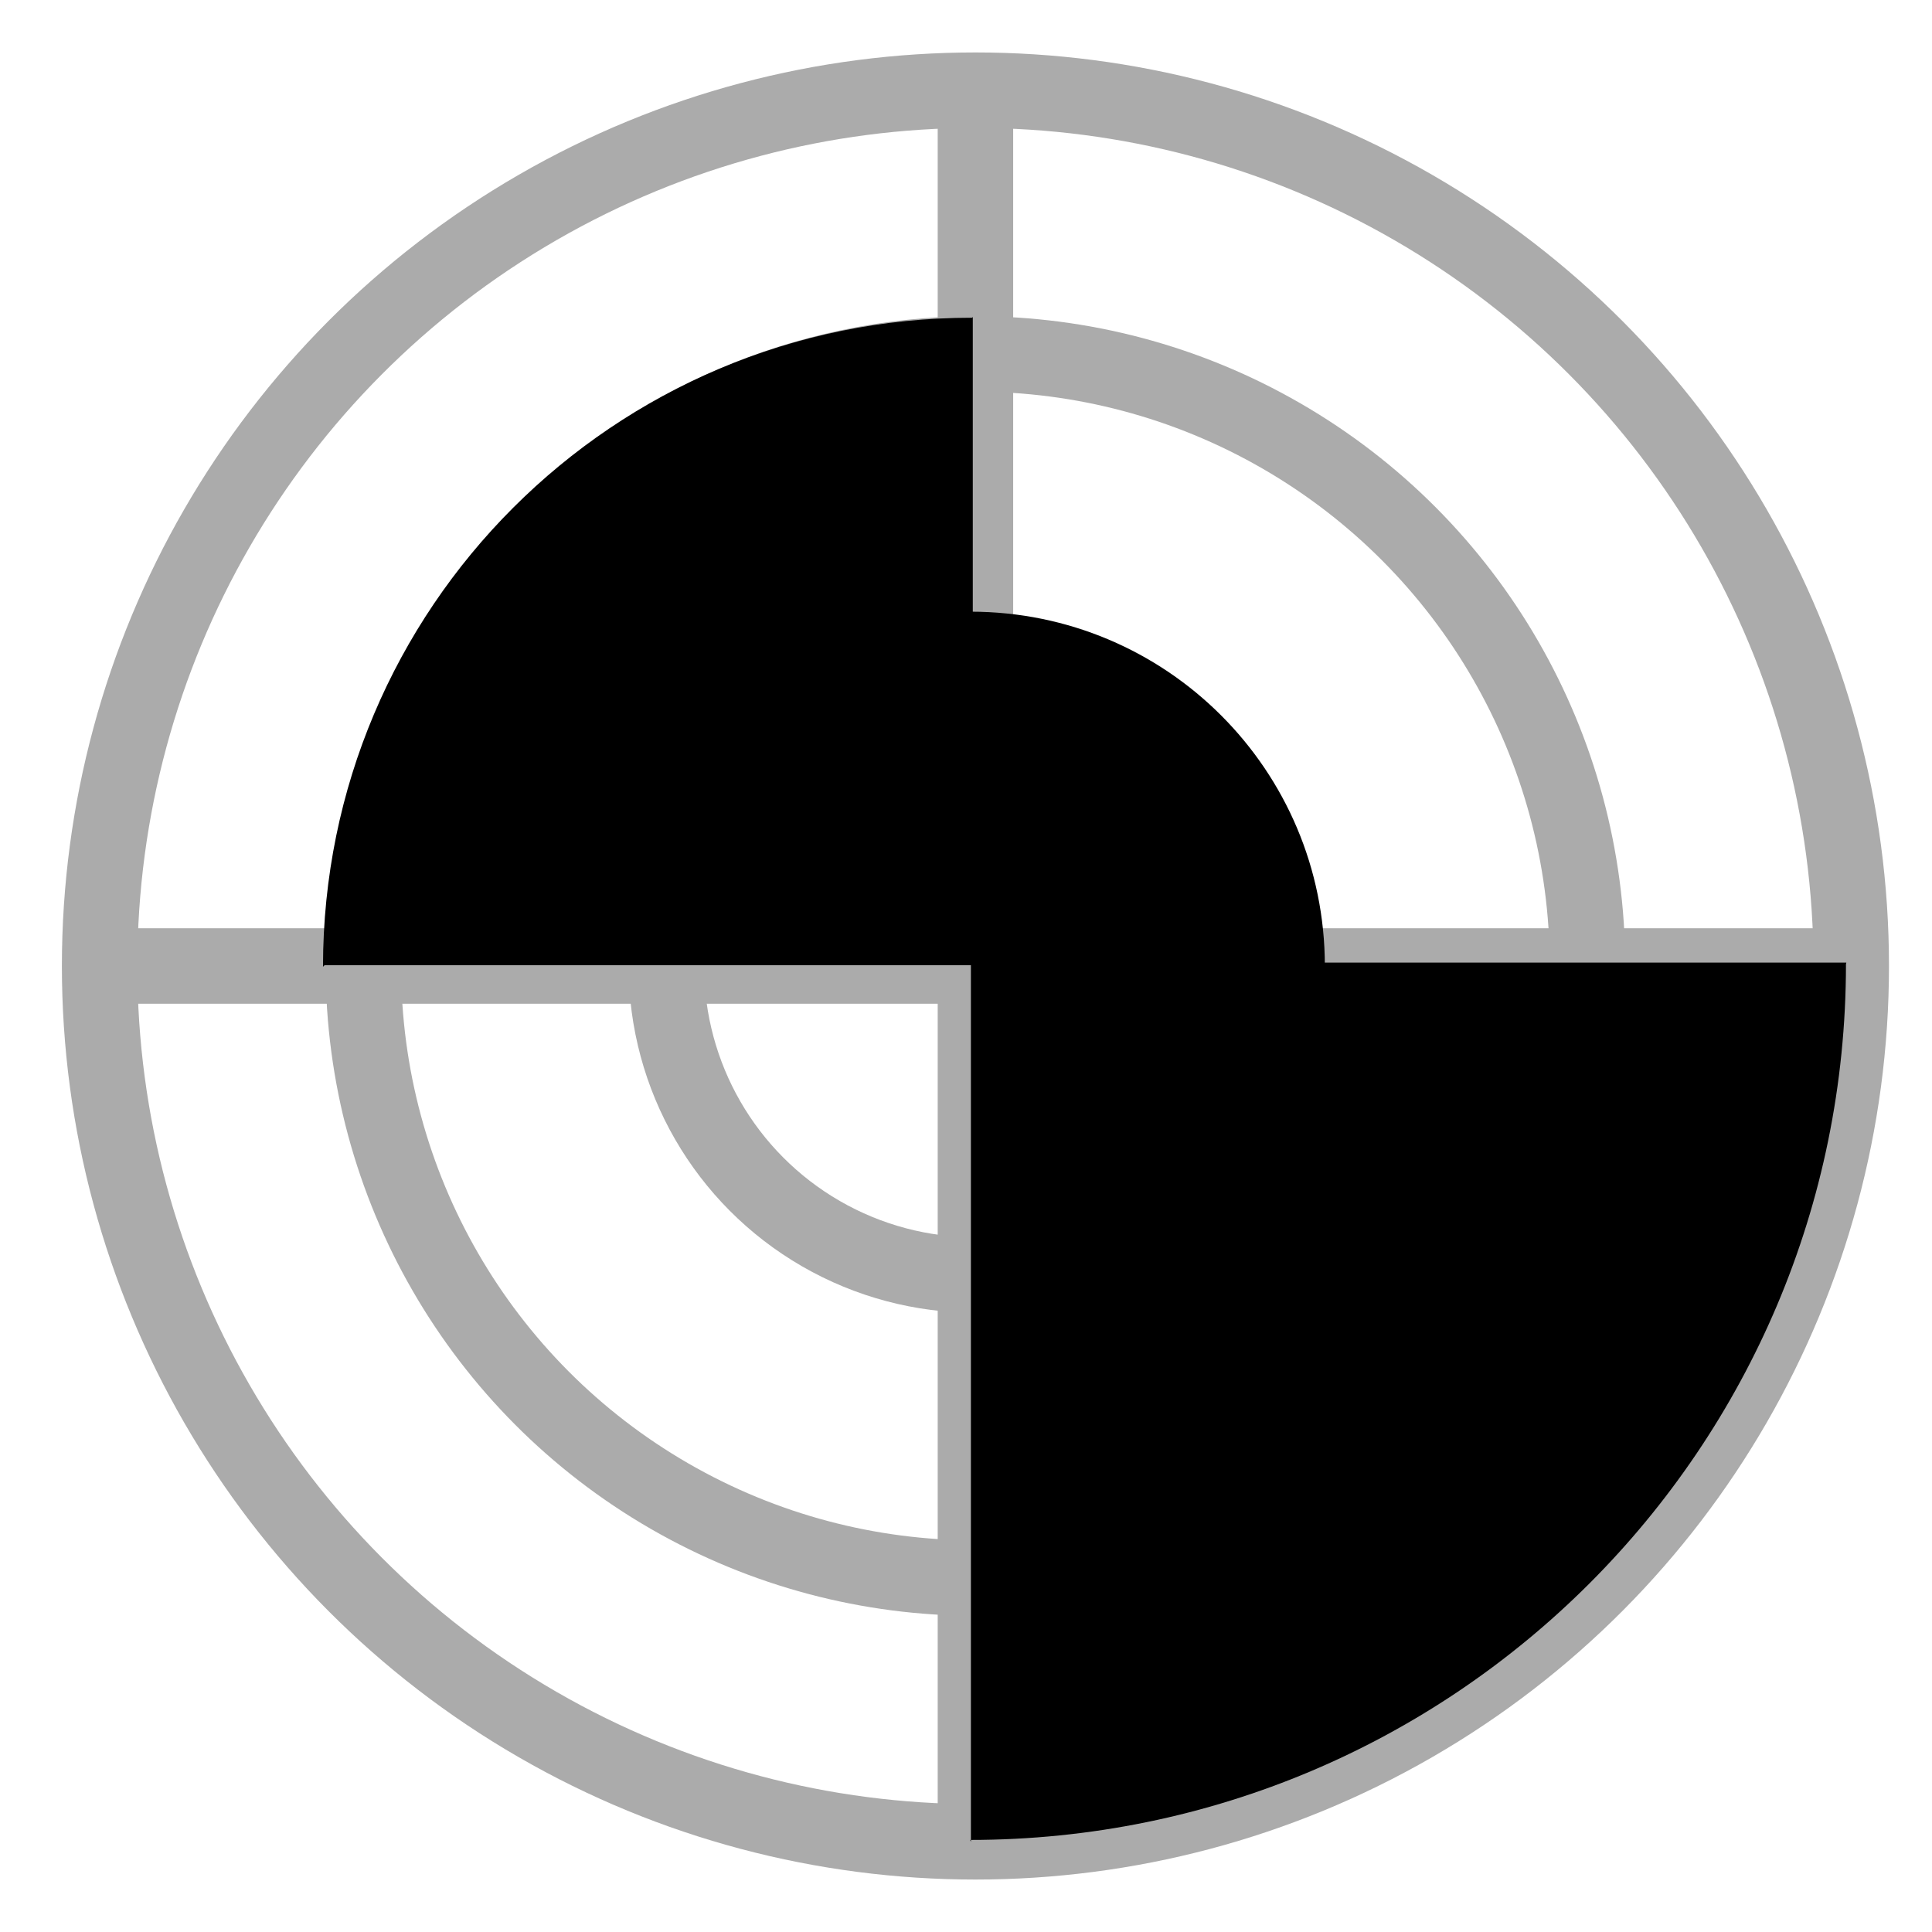
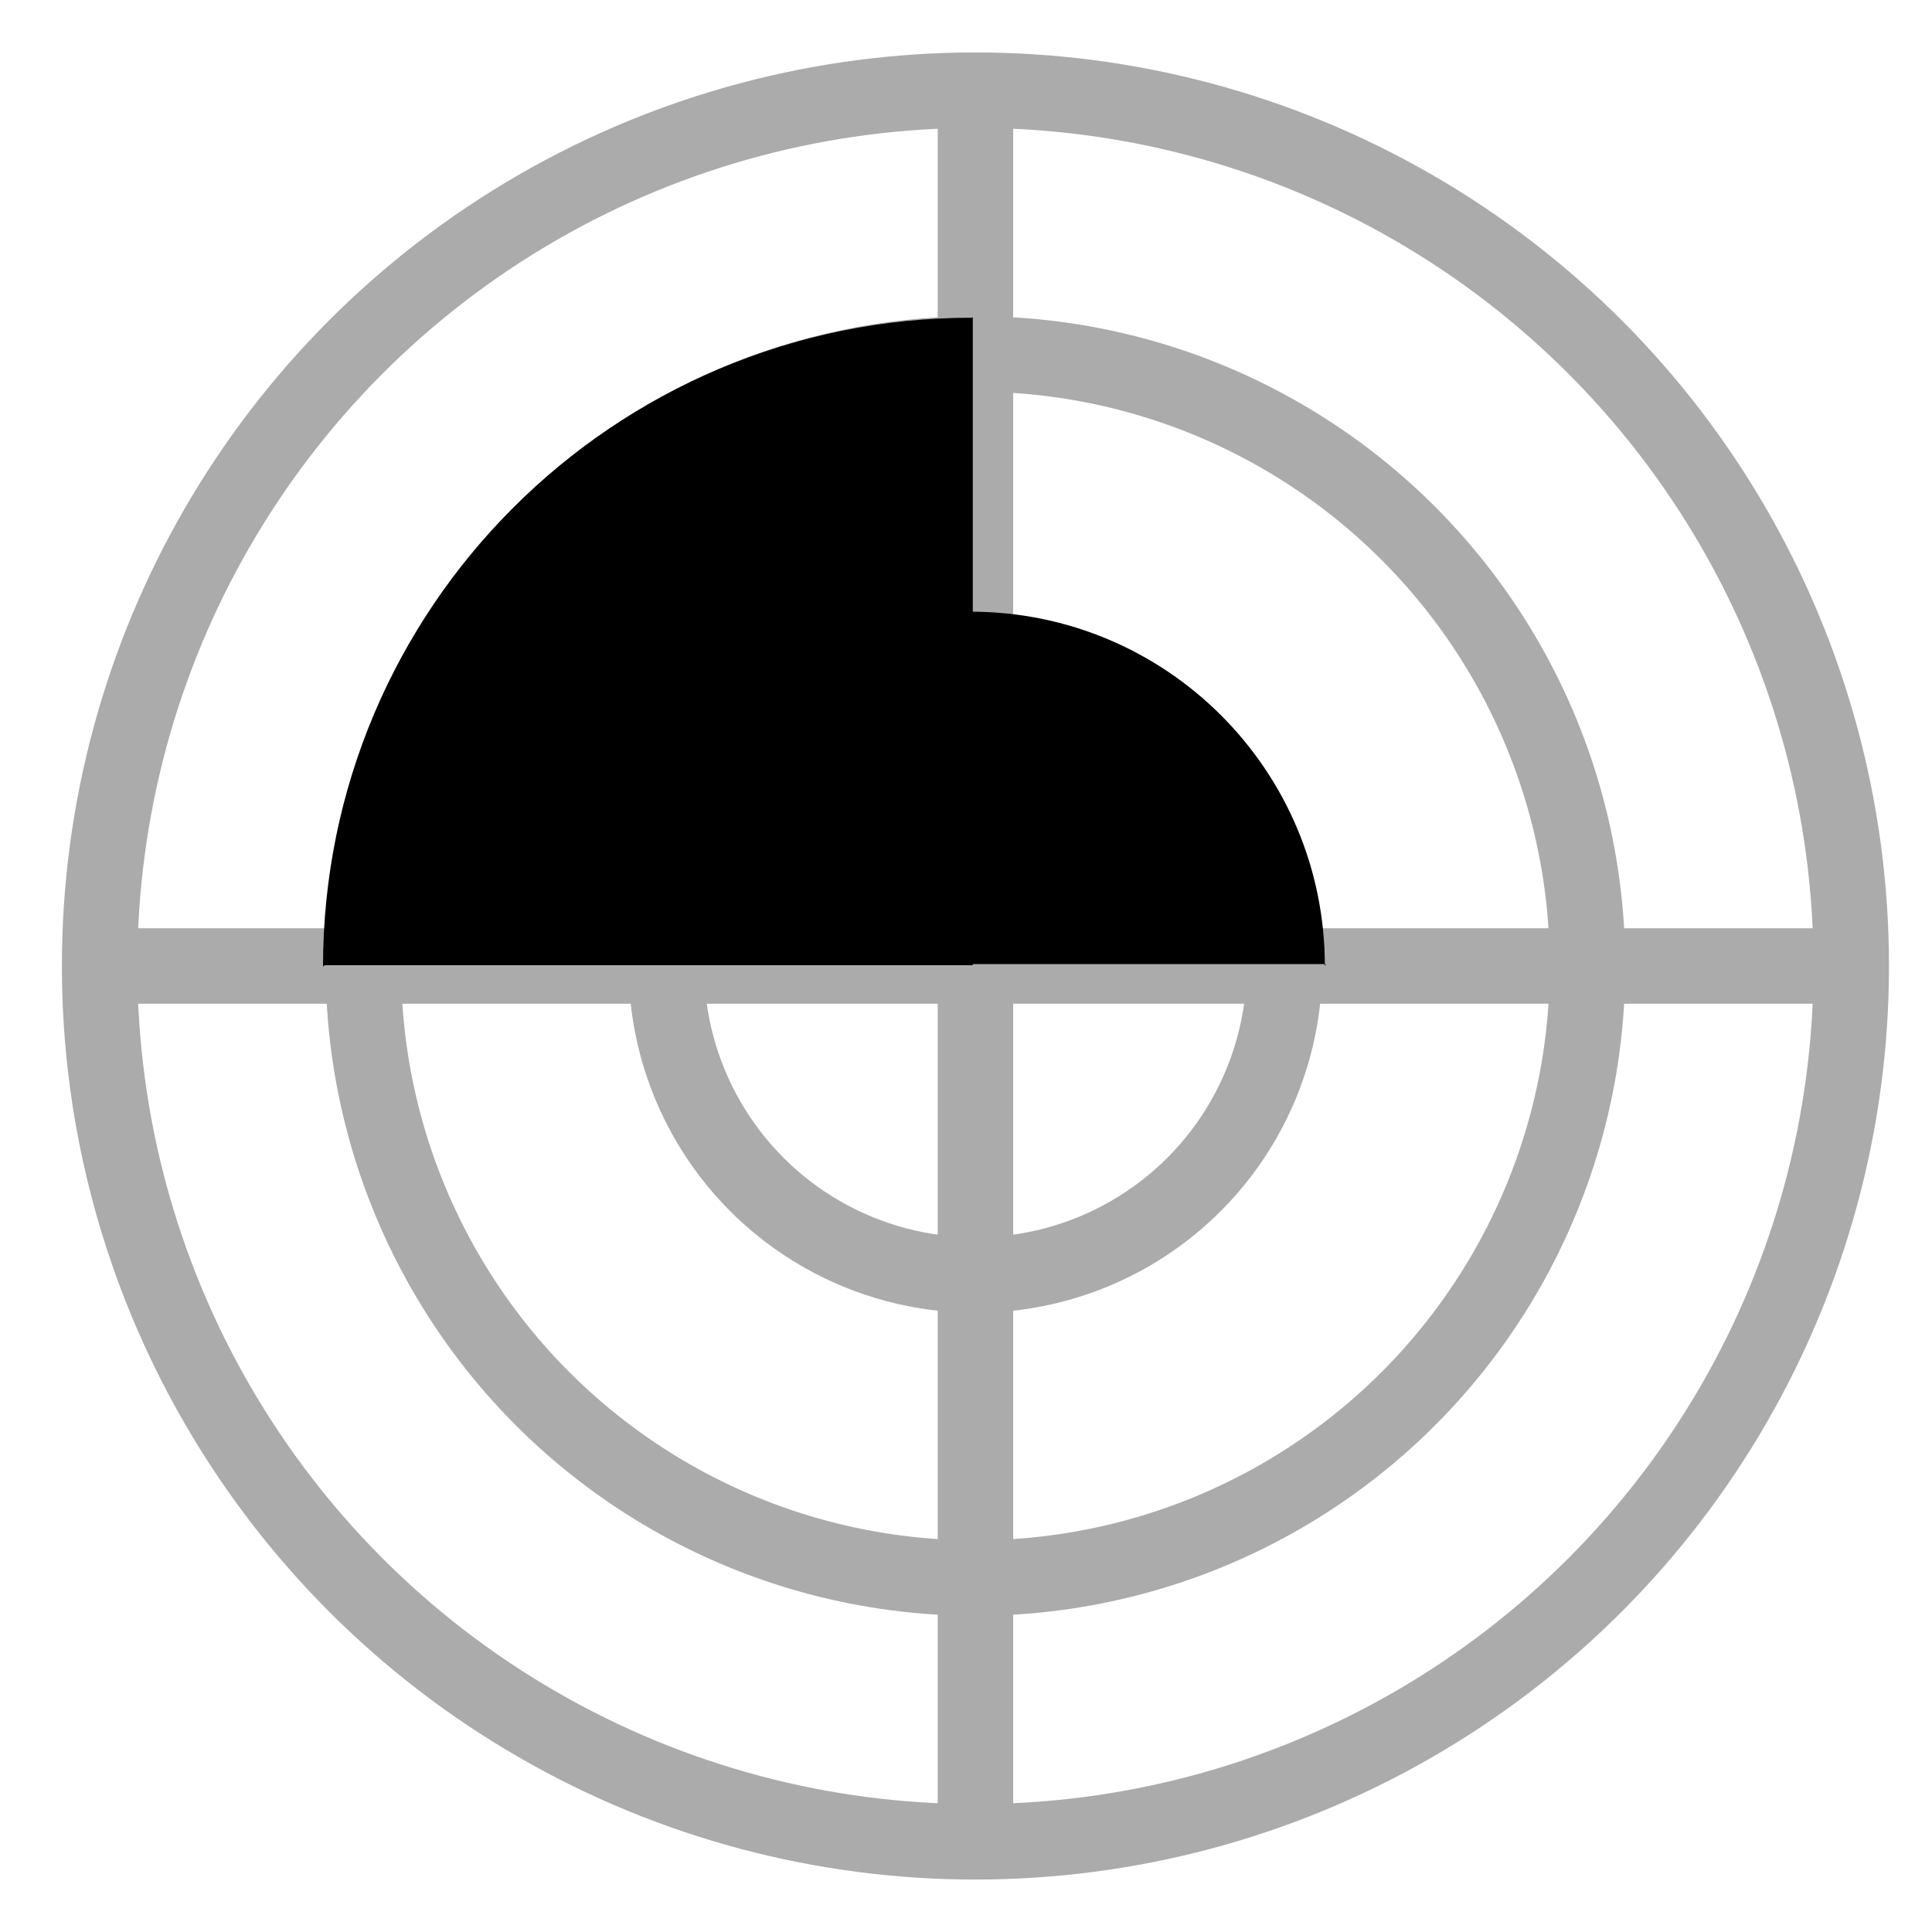
<svg xmlns="http://www.w3.org/2000/svg" version="1.1" id="Layer_1" focusable="false" x="0px" y="0px" viewBox="0 0 512 512" style="enable-background:new 0 0 512 512;" xml:space="preserve">
  <style type="text/css">
	.st0{fill:none;stroke:#ABABAB;stroke-width:20;stroke-miterlimit:10;}
	.st1{fill:none;}
</style>
  <line class="st0" x1="258.5" y1="23.9" x2="258.5" y2="488.1" />
  <line class="st0" x1="490.6" y1="256" x2="26.4" y2="256" />
  <circle class="st0" cx="258.5" cy="256" r="232.1" />
  <circle class="st0" cx="258.5" cy="256" r="162.2" />
  <circle class="st0" cx="258.5" cy="256" r="81.9" />
-   <path d="M257.3,488.1v-233h232l-0.1,0.4c0,128.2-103.9,232.1-232.1,232.1L257.3,488.1z" />
  <path d="M86,255.8h171.8V84l-0.2,0.2c-95,0-172,77-172,172" />
-   <line class="st1" x1="1103" y1="199" x2="1265" y2="199" />
  <path d="M257.4,162.6v92.9h94l-0.3,0.5c0-51.9-42-93.9-93.9-93.9" />
</svg>